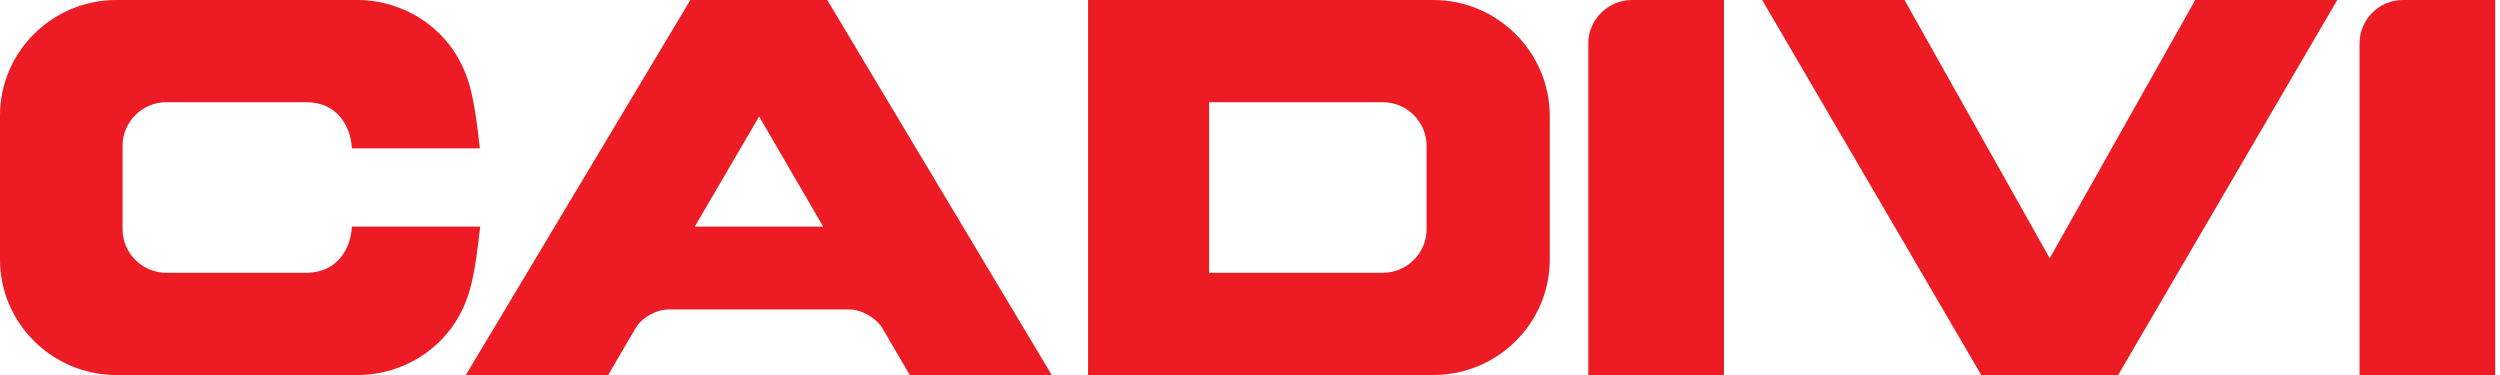
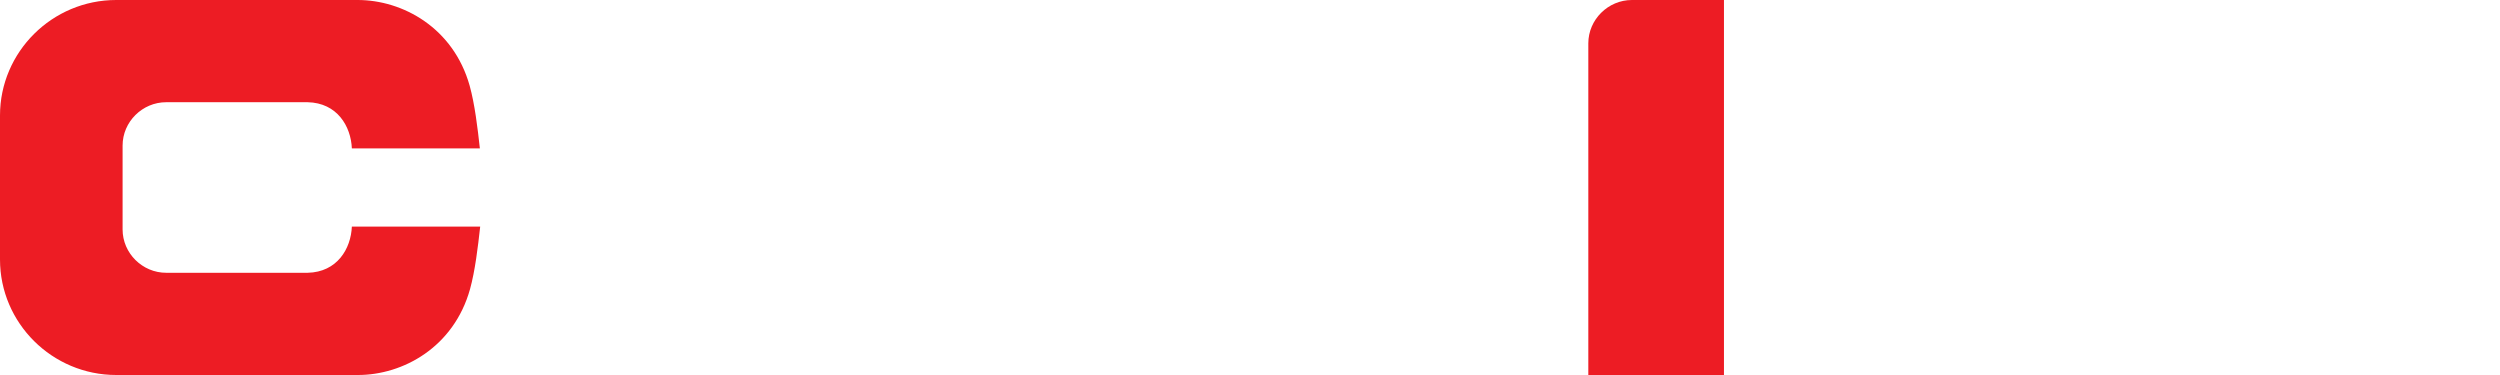
<svg xmlns="http://www.w3.org/2000/svg" viewBox="0 0 300 45" fill="none">
-   <path d="M171.989 0H130.568V45H172.027C179.707 45 185.974 38.772 185.974 31.139V13.861C185.936 6.228 179.669 0 171.989 0ZM171.186 27.532C171.186 30.38 168.817 32.734 165.951 32.734H145.088V12.266H165.951C168.817 12.266 171.186 14.62 171.186 17.468V27.532Z" fill="#ED1C24" />
  <path d="M195.833 0C192.967 0 190.598 2.354 190.598 5.203V45H206.876V0H195.833Z" fill="#ED1C24" />
-   <path d="M288.342 0C285.476 0 283.145 2.354 283.145 5.203V45H299.423V0H288.342Z" fill="#ED1C24" />
-   <path d="M263.428 0L245.966 30.987L228.541 0H211.461L237.75 45H254.181L280.47 0H263.428Z" fill="#ED1C24" />
-   <path d="M126.211 45L99.273 0H82.842L55.903 45H72.983L76.269 39.38C76.995 38.127 78.753 37.139 80.167 37.139H101.947C103.399 37.139 105.157 38.165 105.883 39.38L109.169 45H126.211ZM98.776 27.19H83.377L91.095 13.975L98.776 27.19Z" fill="#ED1C24" />
  <path d="M42.223 27.19C42.109 29.848 40.466 32.658 36.912 32.734H19.946C17.08 32.734 14.711 30.38 14.711 27.532V17.468C14.711 14.62 17.08 12.266 19.946 12.266H36.912C40.466 12.342 42.109 15.152 42.223 17.81H57.584C57.317 15.38 56.973 12.494 56.361 10.291C54.413 3.342 48.337 0 42.911 0H13.947C6.267 0 0 6.228 0 13.861V31.139C0 38.772 6.267 45 13.947 45H42.949C48.375 45 54.451 41.658 56.4 34.709C57.011 32.506 57.355 29.62 57.623 27.19H42.223Z" fill="#ED1C24" />
</svg>